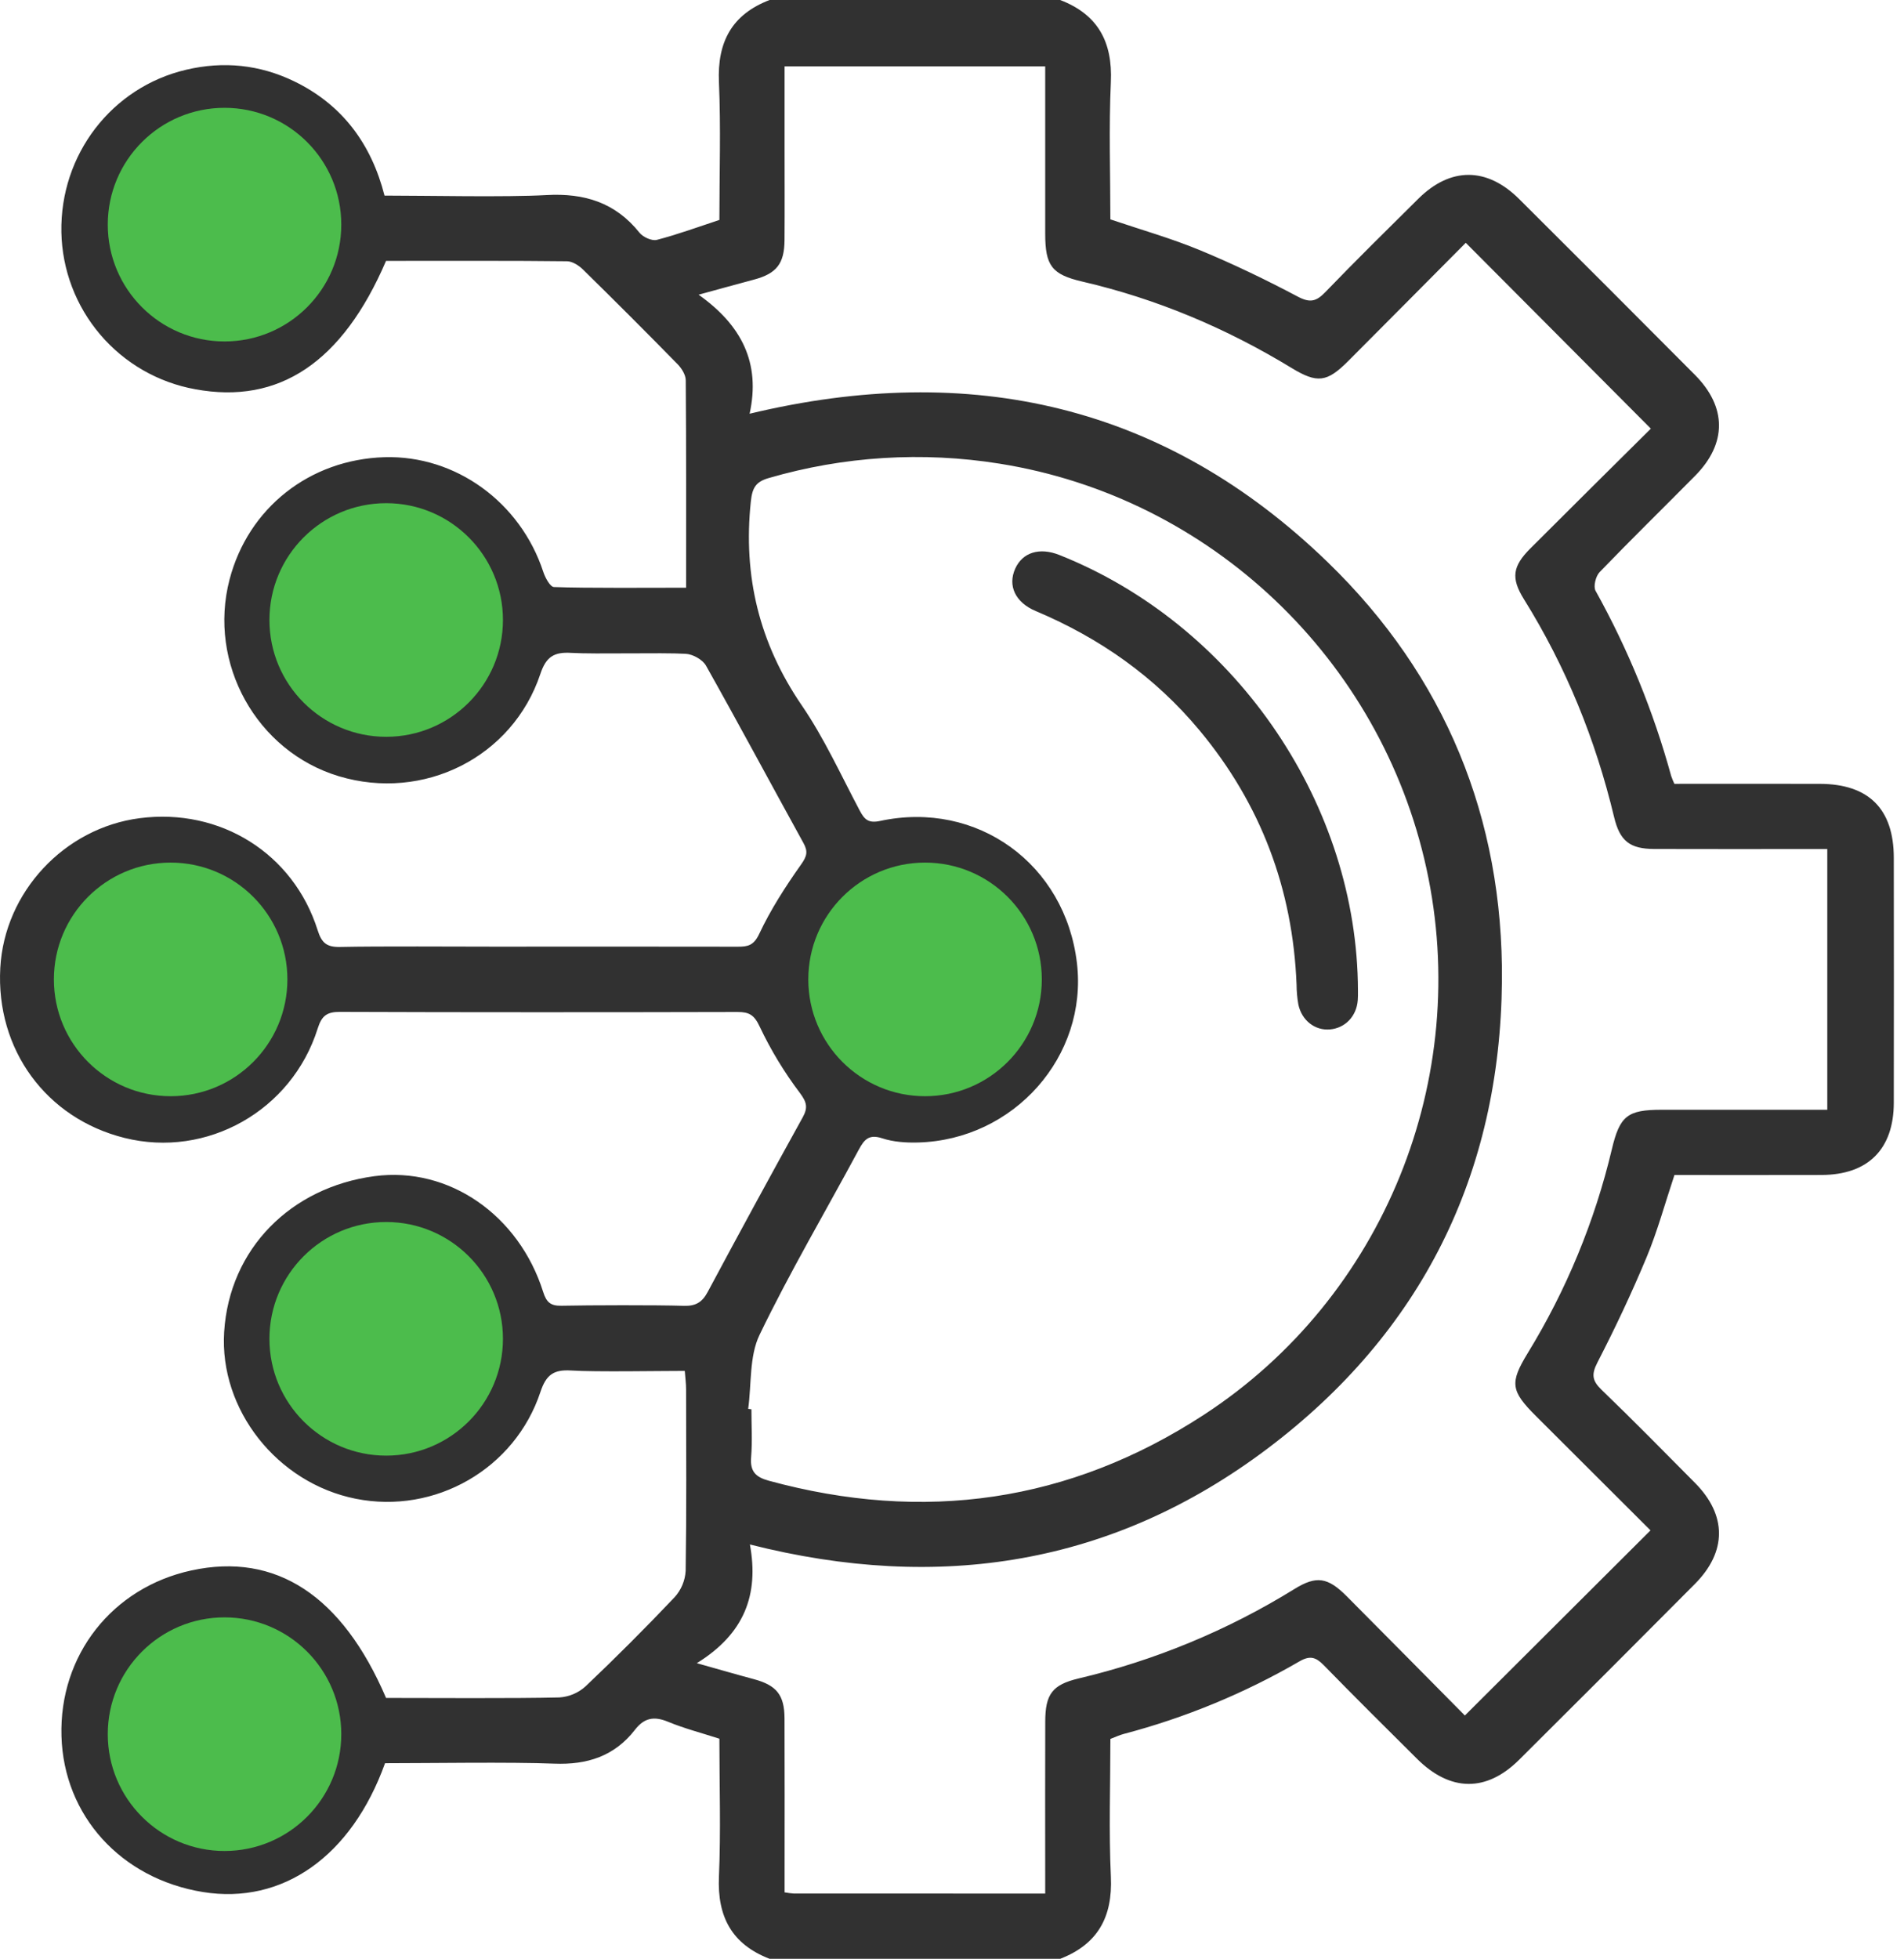
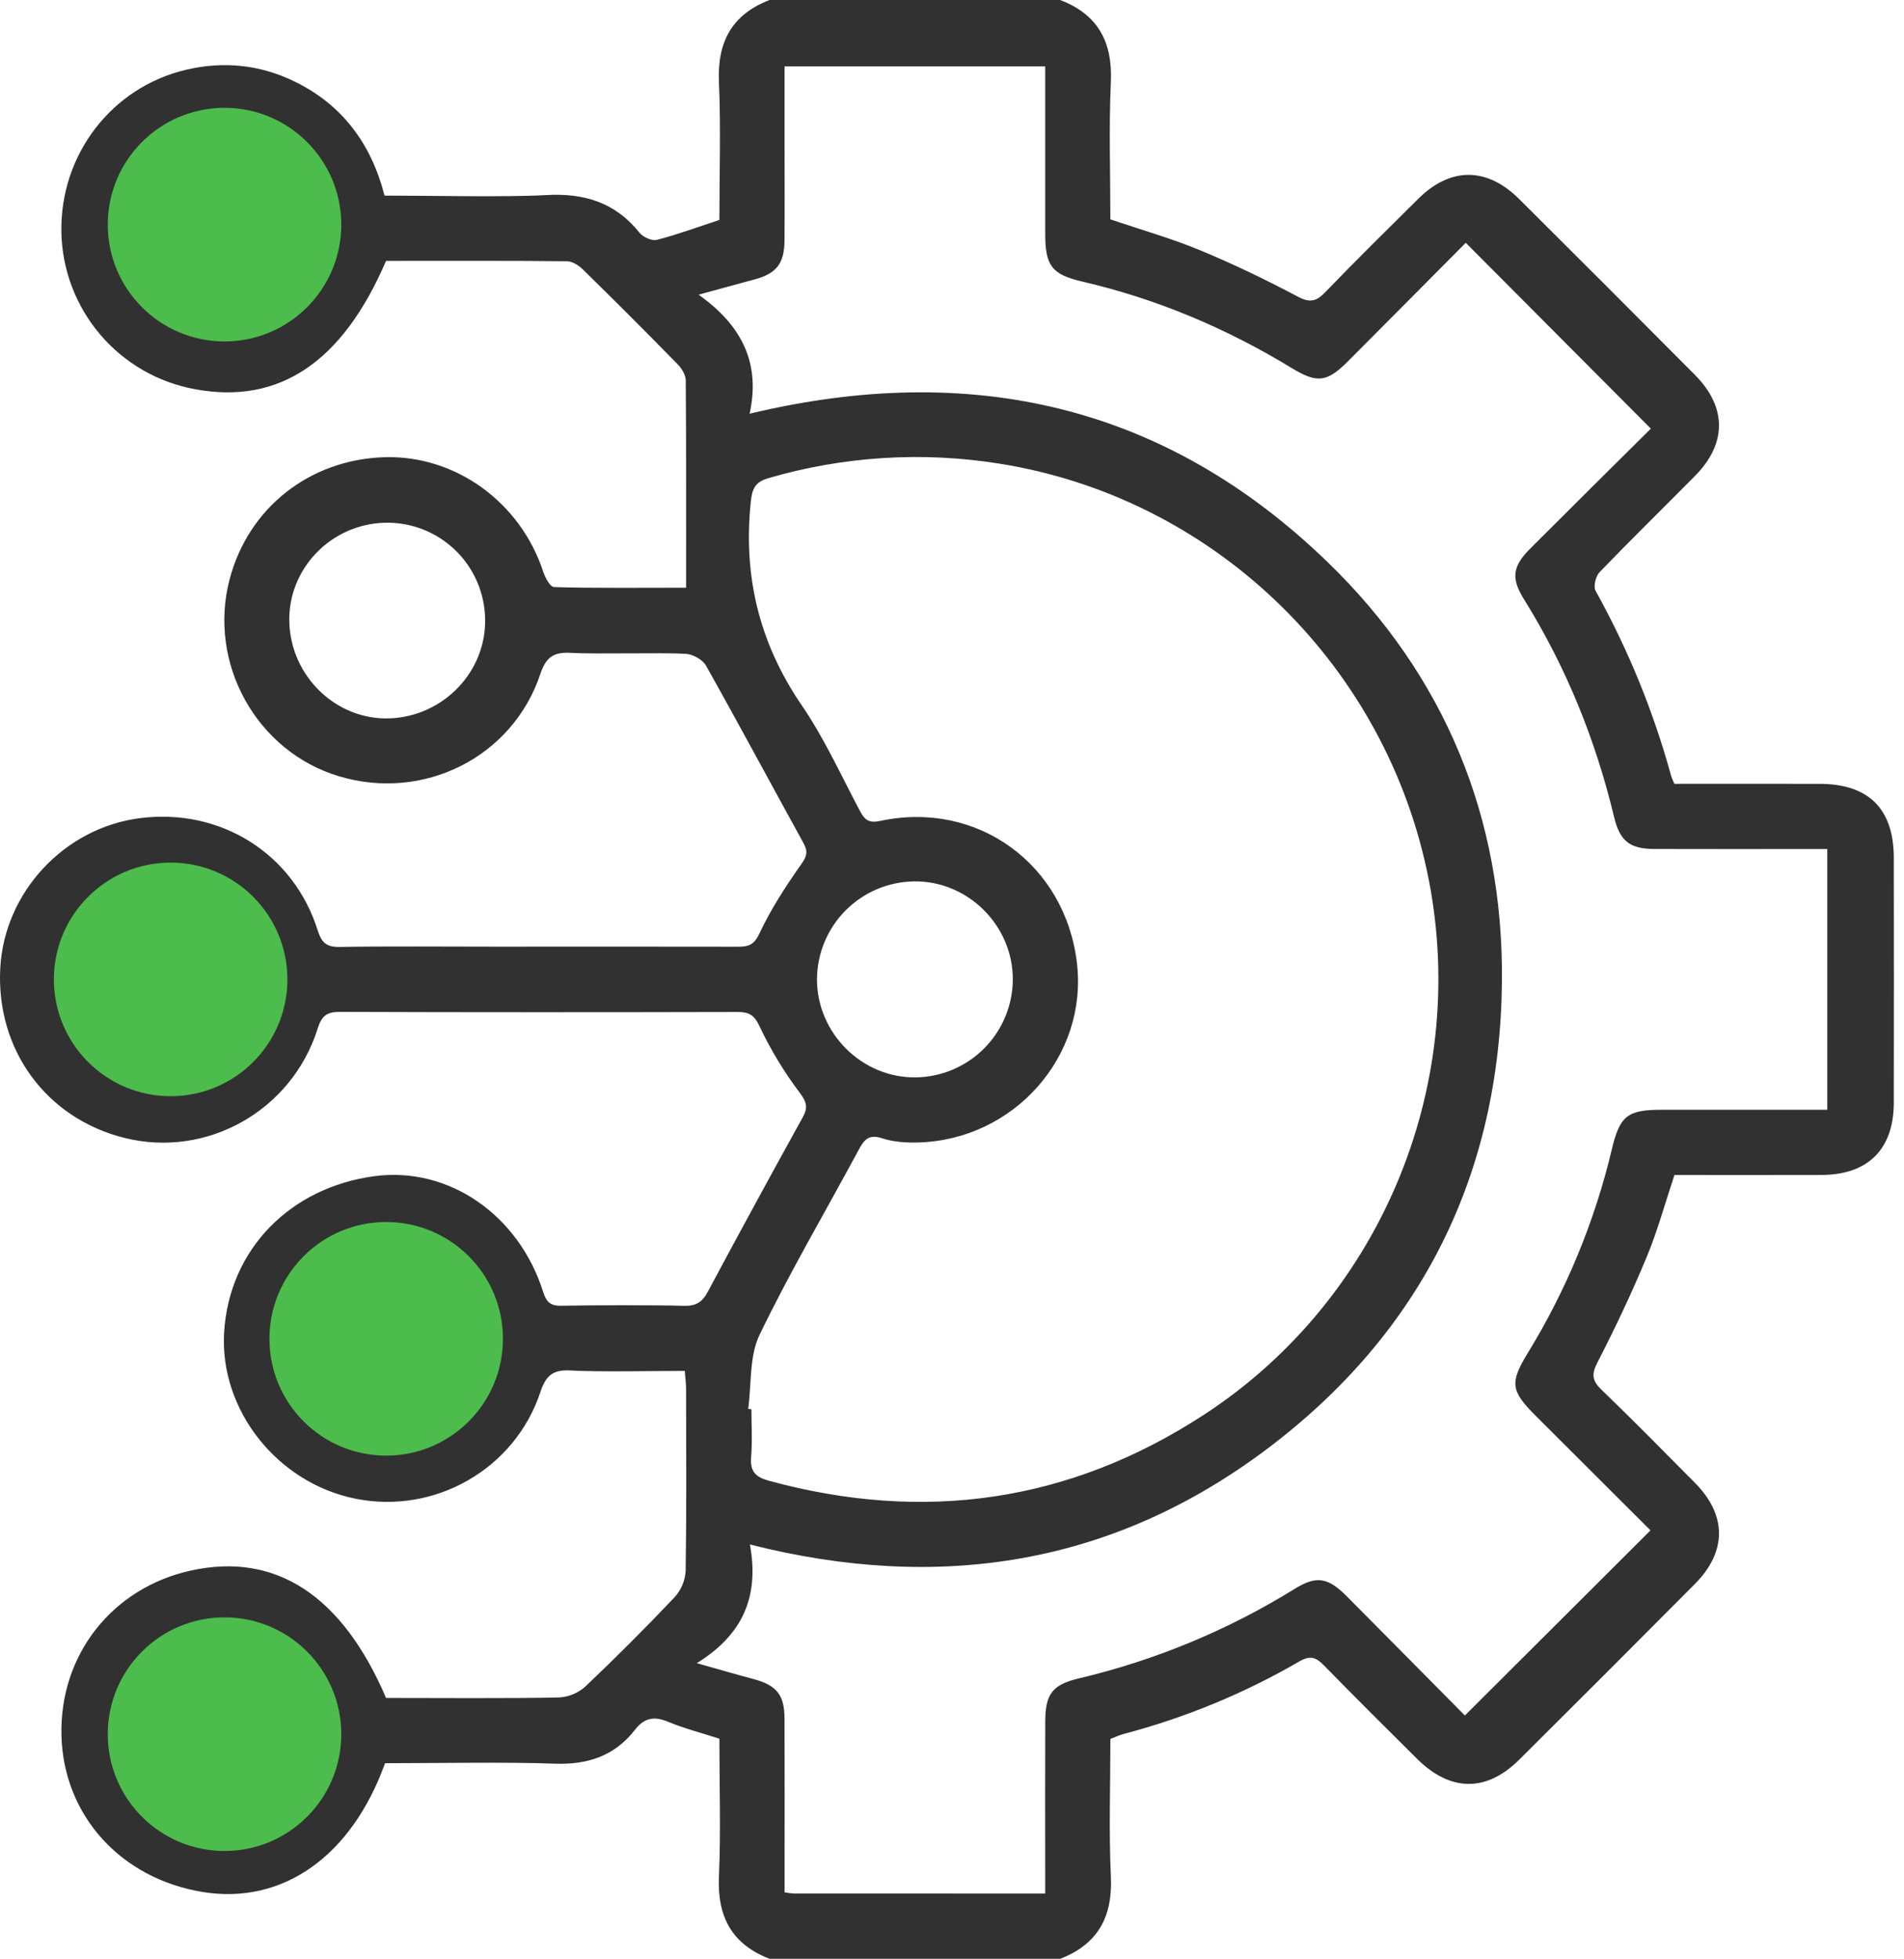
<svg xmlns="http://www.w3.org/2000/svg" width="106" height="109" viewBox="0 0 106 109" fill="none">
  <path d="M42.844 0C40.743 0.806 39.928 2.337 40.025 4.567C40.135 7.114 40.05 9.668 40.05 12.239C38.853 12.632 37.725 13.048 36.568 13.348C36.291 13.419 35.798 13.195 35.602 12.949C34.257 11.268 32.532 10.738 30.425 10.855C28.164 10.982 23.761 10.884 21.407 10.884C20.674 8.011 19.057 5.822 16.377 4.525C14.461 3.597 12.443 3.393 10.364 3.881C6.219 4.852 3.338 8.603 3.417 12.919C3.458 15.012 4.222 17.026 5.58 18.619C6.938 20.213 8.805 21.287 10.865 21.659C15.534 22.523 19.066 20.165 21.492 14.517C24.121 14.517 28.908 14.502 31.566 14.538C31.868 14.542 32.226 14.773 32.458 15C34.231 16.739 35.987 18.494 37.725 20.268C37.951 20.499 38.175 20.859 38.177 21.161C38.208 24.953 38.197 28.746 38.197 32.704C36.408 32.704 32.557 32.734 30.839 32.666C30.627 32.657 30.354 32.15 30.248 31.829C28.974 27.941 25.359 25.321 21.396 25.442C17.235 25.57 13.82 28.267 12.78 32.247C11.56 36.917 14.281 41.813 18.862 43.193C23.576 44.612 28.531 42.144 30.081 37.507C30.402 36.544 30.842 36.274 31.795 36.33C33.209 36.412 36.763 36.303 38.178 36.382C38.573 36.404 39.117 36.706 39.305 37.041C41.146 40.315 42.919 43.626 44.732 46.915C44.992 47.386 44.923 47.646 44.6 48.103C43.73 49.331 42.904 50.613 42.266 51.97C41.96 52.62 41.624 52.681 41.069 52.68C36.563 52.674 32.058 52.672 27.553 52.677C25.317 52.677 21.166 52.647 18.932 52.694C18.202 52.709 17.911 52.482 17.687 51.77C16.335 47.483 12.261 44.948 7.776 45.529C3.576 46.073 0.248 49.645 0.016 53.858C-0.236 58.403 2.568 62.235 6.938 63.322C11.517 64.461 16.245 61.809 17.687 57.231C17.911 56.518 18.202 56.304 18.931 56.307C25.671 56.334 34.328 56.33 41.068 56.313C41.709 56.312 41.995 56.482 42.296 57.131C42.913 58.433 43.661 59.667 44.53 60.816C44.919 61.338 44.987 61.635 44.686 62.18C42.902 65.404 41.14 68.64 39.401 71.889C39.091 72.469 38.729 72.684 38.074 72.664C36.514 72.616 32.823 72.627 31.263 72.659C30.669 72.672 30.426 72.484 30.238 71.888C28.893 67.625 25 64.898 20.848 65.449C16.199 66.066 12.772 69.481 12.479 74.117C12.206 78.443 15.431 82.529 19.806 83.4C24.215 84.278 28.663 81.752 30.088 77.453C30.406 76.494 30.832 76.203 31.796 76.263C33.167 76.35 36.677 76.285 38.123 76.285C38.154 76.69 38.196 76.996 38.196 77.303C38.201 80.673 38.224 84.043 38.172 87.413C38.141 87.954 37.926 88.469 37.563 88.872C35.953 90.57 34.299 92.226 32.599 93.839C32.197 94.204 31.682 94.421 31.14 94.456C28.625 94.518 23.98 94.484 21.493 94.484C19.046 88.775 15.352 86.371 10.661 87.387C6.244 88.344 3.293 92.102 3.422 96.607C3.549 101.038 6.738 104.549 11.303 105.285C15.729 105.997 19.569 103.308 21.436 98.116C23.84 98.116 28.413 98.042 30.851 98.14C32.693 98.214 34.214 97.722 35.35 96.255C35.868 95.586 36.415 95.489 37.187 95.808C38.095 96.183 39.056 96.431 40.05 96.752C40.05 99.332 40.135 101.886 40.025 104.432C39.928 106.664 40.747 108.191 42.844 109H59.024C61.115 108.188 61.948 106.673 61.845 104.433C61.728 101.888 61.818 99.333 61.818 96.764C62.106 96.655 62.327 96.548 62.561 96.487C65.991 95.584 69.285 94.224 72.353 92.444C72.95 92.1 73.272 92.228 73.704 92.669C75.414 94.421 77.152 96.145 78.889 97.87C80.742 99.711 82.749 99.738 84.578 97.92C87.85 94.67 91.111 91.408 94.362 88.137C96.146 86.341 96.142 84.312 94.37 82.523C92.648 80.784 90.93 79.039 89.167 77.341C88.644 76.837 88.585 76.489 88.932 75.816C89.921 73.899 90.845 71.942 91.674 69.951C92.281 68.49 92.698 66.95 93.22 65.384C95.958 65.384 98.686 65.391 101.415 65.382C104.001 65.373 105.428 63.944 105.432 61.362C105.438 56.821 105.438 52.28 105.432 47.739C105.43 45.013 104.038 43.623 101.304 43.618C98.611 43.612 95.918 43.617 93.216 43.617C93.149 43.474 93.09 43.328 93.038 43.179C92.052 39.588 90.639 36.128 88.828 32.874C88.696 32.635 88.837 32.063 89.052 31.839C90.799 30.026 92.602 28.265 94.373 26.474C96.144 24.683 96.144 22.654 94.36 20.86C91.108 17.589 87.847 14.328 84.576 11.076C82.776 9.287 80.754 9.286 78.964 11.057C77.224 12.779 75.48 14.498 73.78 16.259C73.284 16.772 72.939 16.869 72.258 16.509C70.476 15.567 68.653 14.687 66.791 13.917C65.197 13.258 63.526 12.786 61.817 12.207C61.817 9.668 61.729 7.113 61.844 4.568C61.946 2.33 61.123 0.807 59.023 0.001L42.844 0ZM41.749 85.944C52.308 88.619 61.978 87.074 70.558 80.614C79.142 74.149 83.52 65.334 83.616 54.598C83.698 45.524 80.447 37.611 73.924 31.291C64.888 22.538 54.067 20.067 41.732 23.022C42.354 20.198 41.291 18.1 38.893 16.399C40.146 16.057 41.059 15.803 41.975 15.559C43.227 15.225 43.666 14.68 43.676 13.366C43.689 11.663 43.679 9.96 43.679 8.257V3.694H58.189C58.189 6.841 58.187 9.922 58.189 13.002C58.19 14.781 58.549 15.274 60.258 15.67C64.403 16.631 68.267 18.263 71.896 20.471C73.333 21.346 73.872 21.28 75.059 20.09C77.263 17.882 79.46 15.666 81.603 13.511C85.046 16.967 88.443 20.376 91.906 23.852C89.725 26.018 87.457 28.259 85.203 30.514C84.207 31.51 84.107 32.165 84.841 33.344C87.186 37.108 88.828 41.157 89.86 45.465C90.181 46.804 90.738 47.237 92.098 47.242C94.936 47.252 97.774 47.245 100.612 47.245H101.729V61.754C98.603 61.754 95.556 61.753 92.508 61.754C90.608 61.755 90.177 62.086 89.734 63.957C88.783 67.963 87.201 71.792 85.048 75.302C84.042 76.951 84.105 77.397 85.512 78.8C87.667 80.95 89.822 83.099 91.887 85.159L81.553 95.461C79.417 93.306 77.201 91.059 74.973 88.823C73.919 87.766 73.286 87.665 72.064 88.422C68.351 90.719 64.291 92.4 60.041 93.401C58.58 93.75 58.194 94.28 58.191 95.799C58.185 98.601 58.185 101.404 58.189 104.207V105.369C53.41 105.369 48.802 105.369 44.193 105.367C44.021 105.355 43.85 105.333 43.68 105.302V104.133C43.68 101.295 43.688 98.457 43.676 95.619C43.671 94.311 43.225 93.775 41.964 93.437C41.032 93.188 40.107 92.918 38.793 92.549C41.44 90.913 42.262 88.741 41.749 85.944ZM41.833 78.42L41.653 78.398C41.843 77.015 41.709 75.475 42.286 74.278C43.979 70.772 45.964 67.408 47.81 63.975C48.115 63.409 48.377 63.1 49.111 63.341C49.736 63.546 50.441 63.593 51.108 63.575C56.453 63.431 60.565 58.778 59.956 53.594C59.309 48.084 54.407 44.522 48.999 45.682C48.351 45.821 48.129 45.607 47.865 45.109C46.819 43.137 45.889 41.08 44.634 39.247C42.265 35.784 41.363 32.051 41.8 27.909C41.881 27.145 42.072 26.809 42.802 26.6C46.972 25.387 51.36 25.114 55.649 25.801C67.394 27.672 76.862 36.662 79.412 48.323C81.964 59.99 77.045 72.195 67.031 78.722C59.539 83.606 51.423 84.749 42.797 82.395C42.059 82.194 41.75 81.87 41.817 81.08C41.89 80.199 41.833 79.307 41.833 78.42ZM12.455 18.142C11.745 18.145 11.042 18.009 10.385 17.739C9.728 17.47 9.131 17.073 8.628 16.572C8.125 16.07 7.727 15.474 7.456 14.818C7.184 14.162 7.046 13.459 7.047 12.749C7.04 12.03 7.175 11.316 7.446 10.649C7.716 9.983 8.116 9.377 8.623 8.866C9.129 8.355 9.732 7.95 10.396 7.674C11.06 7.398 11.773 7.257 12.492 7.258C15.451 7.271 17.906 9.721 17.925 12.68C17.93 13.399 17.792 14.112 17.519 14.778C17.245 15.443 16.843 16.047 16.334 16.556C15.825 17.064 15.22 17.466 14.554 17.738C13.888 18.011 13.175 18.148 12.455 18.142ZM12.458 90.857C13.892 90.846 15.273 91.404 16.297 92.408C17.322 93.412 17.907 94.781 17.924 96.215C17.958 99.222 15.492 101.73 12.49 101.741C11.771 101.742 11.059 101.599 10.395 101.323C9.731 101.046 9.128 100.641 8.622 100.13C8.116 99.619 7.716 99.012 7.446 98.346C7.176 97.679 7.04 96.966 7.048 96.246C7.046 95.536 7.185 94.833 7.456 94.177C7.728 93.521 8.126 92.925 8.629 92.424C9.133 91.923 9.73 91.527 10.387 91.258C11.044 90.989 11.748 90.853 12.458 90.857ZM50.986 59.952C47.994 59.991 45.482 57.499 45.483 54.495C45.491 53.06 46.061 51.685 47.071 50.667C48.081 49.648 49.451 49.066 50.885 49.046C53.881 49.006 56.388 51.493 56.386 54.501C56.379 55.936 55.809 57.31 54.8 58.33C53.79 59.349 52.421 59.931 50.986 59.952ZM3.628 54.518C3.619 51.483 6.084 49.011 9.089 49.043C12.065 49.075 14.498 51.515 14.508 54.478C14.52 57.481 12.018 59.978 9.023 59.953C7.589 59.94 6.218 59.362 5.208 58.345C4.198 57.327 3.63 55.952 3.628 54.518ZM21.404 29.089C22.123 29.067 22.839 29.189 23.51 29.446C24.182 29.703 24.796 30.09 25.317 30.586C25.839 31.082 26.256 31.676 26.546 32.334C26.837 32.992 26.993 33.701 27.008 34.42C27.082 37.36 24.701 39.855 21.708 39.974C18.74 40.092 16.191 37.654 16.107 34.617C16.025 31.663 18.408 29.176 21.404 29.089ZM21.544 79.912C20.109 79.913 18.733 79.346 17.714 78.336C16.695 77.327 16.116 75.955 16.104 74.52C16.076 71.524 18.572 69.012 21.567 69.022C24.566 69.031 27.056 71.559 27.008 74.545C26.988 75.979 26.403 77.347 25.38 78.352C24.357 79.357 22.978 79.918 21.544 79.912Z" fill="#313131" />
-   <path d="M75.594 54.634C75.363 44.386 68.591 34.702 58.973 30.881C57.871 30.444 56.927 30.737 56.519 31.644C56.097 32.583 56.509 33.518 57.666 34.005C61.23 35.505 64.304 37.667 66.779 40.641C70.193 44.741 71.974 49.471 72.183 54.796C72.185 55.163 72.218 55.529 72.281 55.89C72.469 56.786 73.206 57.353 74.036 57.284C74.885 57.214 75.525 56.551 75.59 55.653C75.614 55.315 75.594 54.974 75.594 54.634Z" fill="#313131" />
  <circle cx="12.5" cy="12.5" r="6.5" fill="#4CBC4C" />
-   <circle cx="21.5" cy="34.5" r="6.5" fill="#4CBC4C" />
  <circle cx="9.5" cy="54.5" r="6.5" fill="#4CBC4C" />
-   <circle cx="51.5" cy="54.5" r="6.5" fill="#4CBC4C" />
  <circle cx="21.5" cy="74.5" r="6.5" fill="#4CBC4C" />
  <circle cx="12.5" cy="96.5" r="6.5" fill="#4CBC4C" />
</svg>